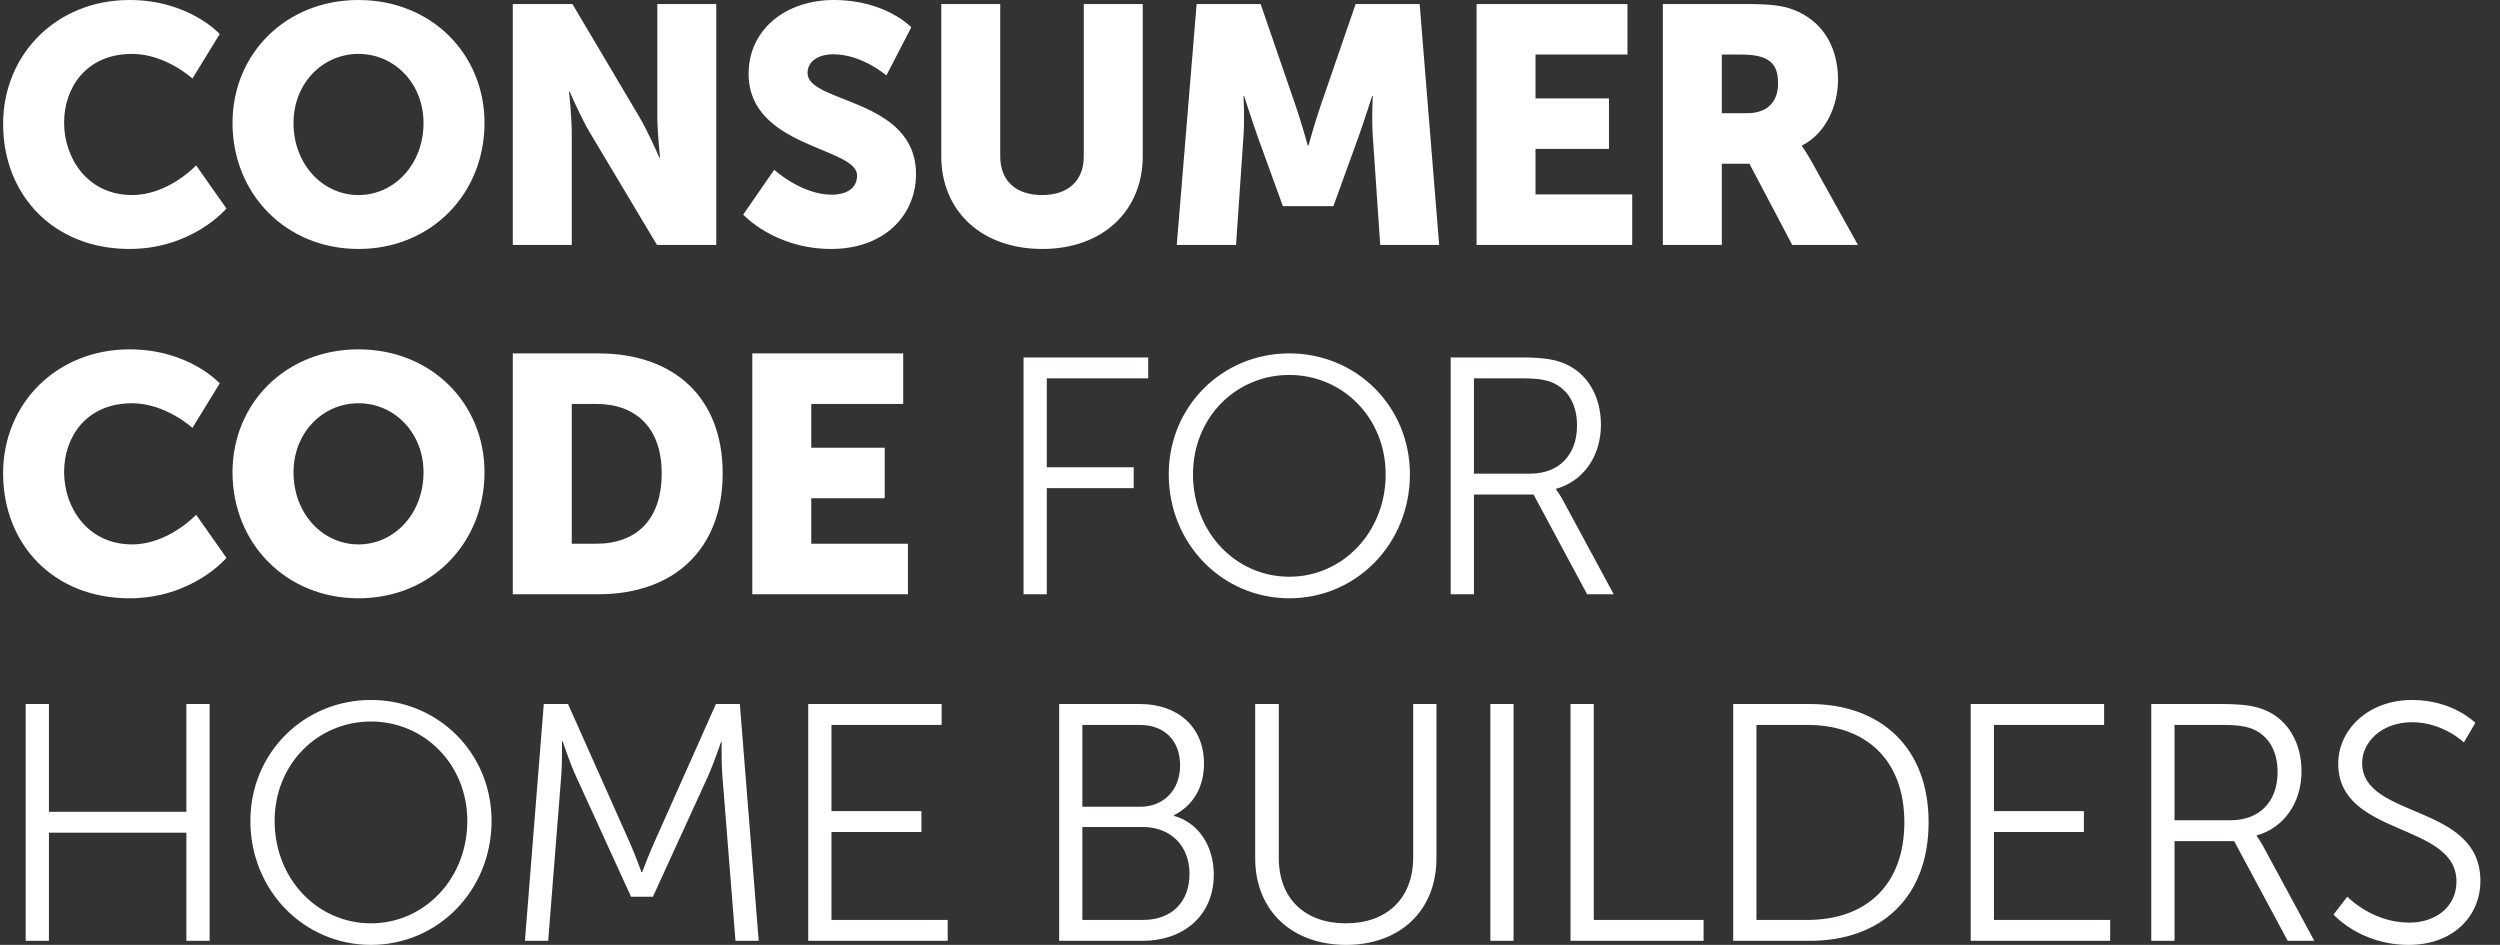
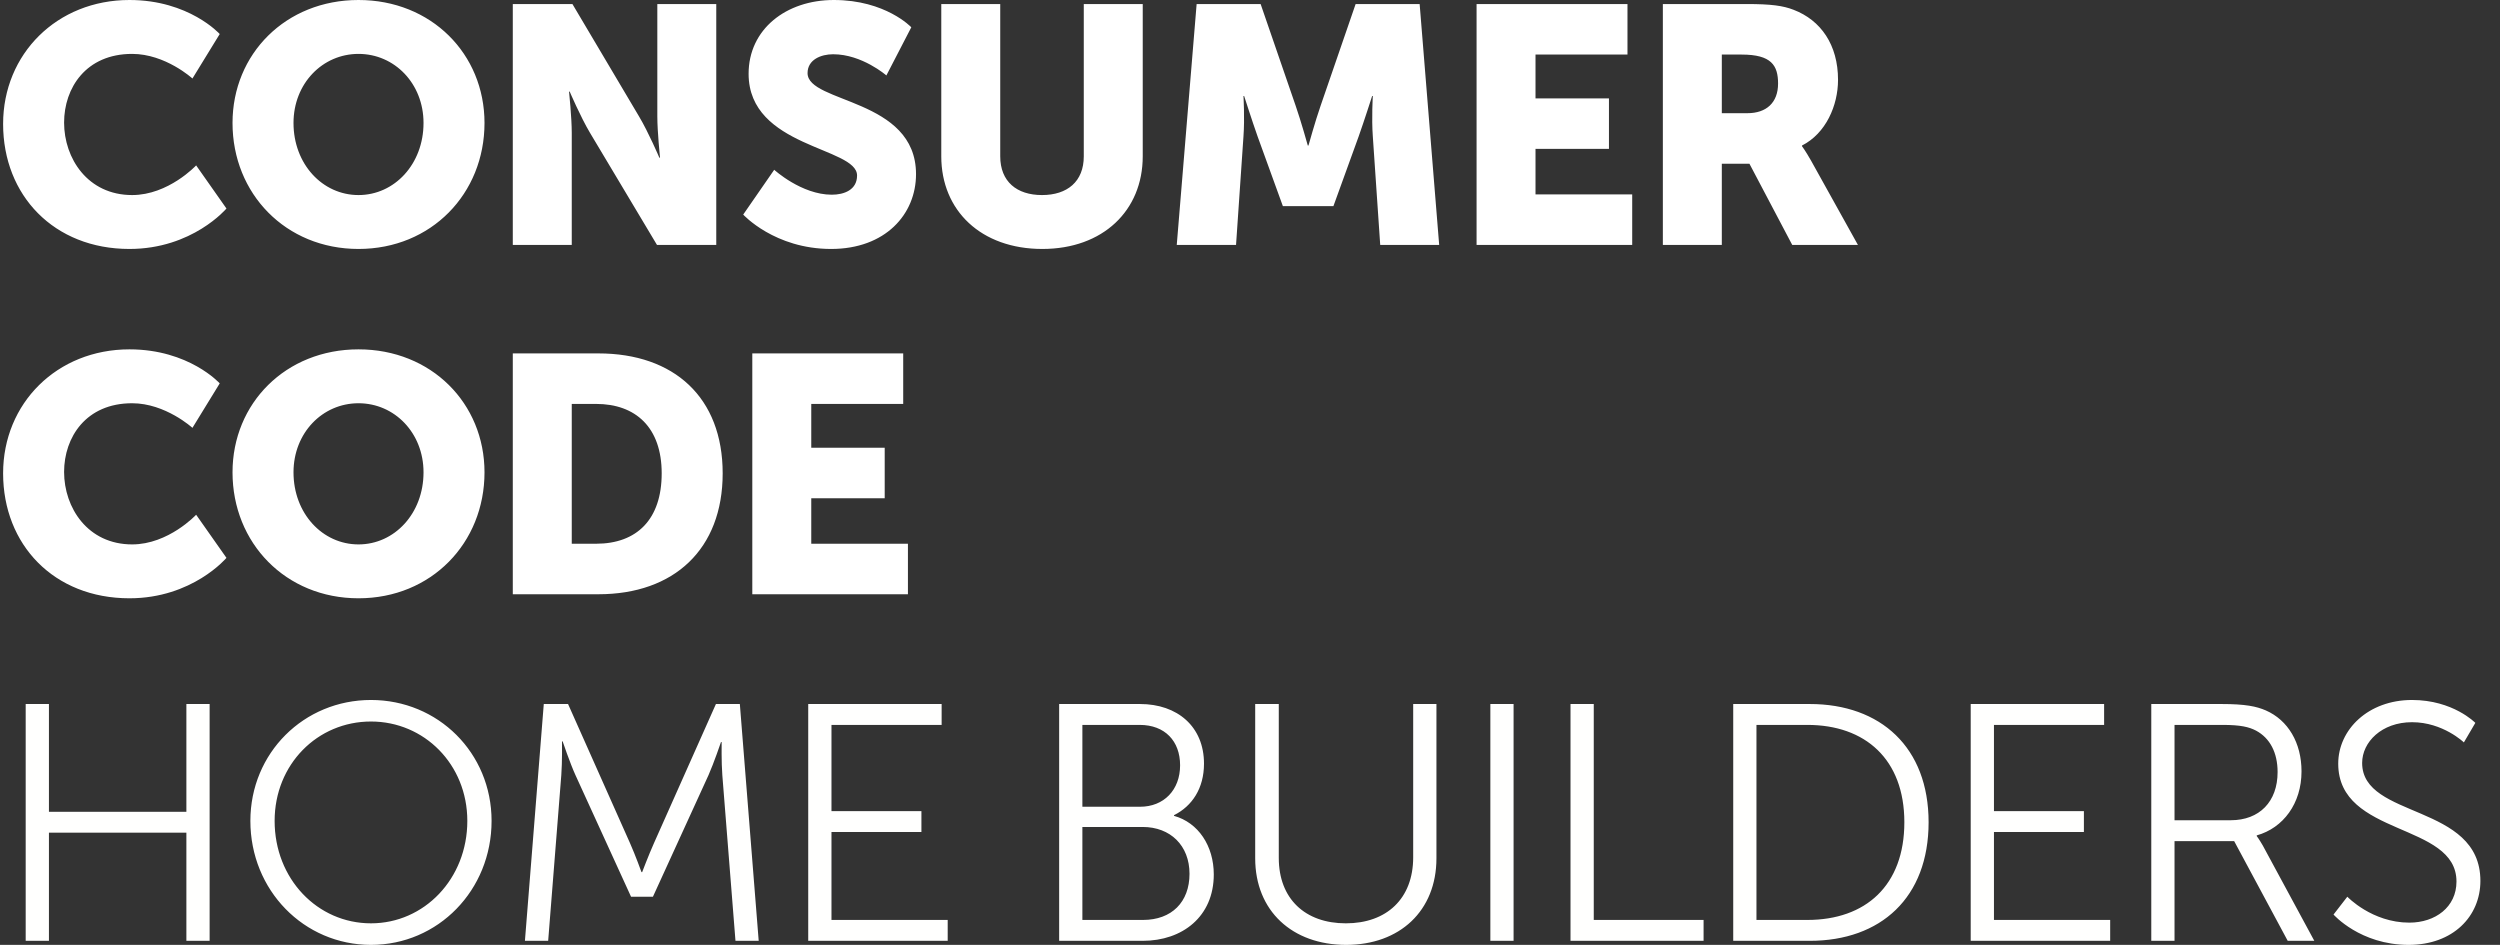
<svg xmlns="http://www.w3.org/2000/svg" width="127" height="48" viewBox="0 0 127 48" fill="none">
  <rect x="0" y="0" width="127" height="48" fill="#333333" stroke="none" />
  <path d="M1.305 47.794H2.486V42.301H9.468V47.794H10.649V35.764H9.468V41.24H2.486V35.764H1.305V47.794ZM12.719 41.702C12.719 45.227 15.44 48 18.846 48C22.251 48 24.972 45.227 24.972 41.702C24.972 38.245 22.251 35.559 18.846 35.559C15.44 35.559 12.719 38.245 12.719 41.702ZM13.951 41.702C13.951 38.828 16.125 36.653 18.846 36.653C21.549 36.653 23.74 38.828 23.74 41.702C23.74 44.645 21.549 46.905 18.846 46.905C16.125 46.905 13.951 44.645 13.951 41.702ZM26.666 47.794H27.847L28.514 39.375C28.565 38.724 28.549 37.663 28.549 37.663H28.583C28.583 37.663 28.959 38.775 29.233 39.375L32.057 45.553H33.169L35.993 39.375C36.266 38.759 36.626 37.697 36.626 37.697H36.66C36.66 37.697 36.643 38.724 36.694 39.375L37.362 47.794H38.542L37.584 35.764H36.369L33.221 42.832C32.947 43.447 32.622 44.303 32.622 44.303H32.587C32.587 44.303 32.279 43.447 32.005 42.832L28.857 35.764H27.624L26.666 47.794ZM41.058 47.794H48.143V46.733H42.239V42.267H46.808V41.206H42.239V36.825H47.835V35.764H41.058V47.794ZM53.805 47.794H58.049C60.068 47.794 61.66 46.562 61.66 44.423C61.66 42.969 60.872 41.787 59.64 41.446V41.411C60.564 40.949 61.163 40.042 61.163 38.793C61.163 36.91 59.812 35.764 57.912 35.764H53.805V47.794ZM54.985 40.983V36.825H57.895C59.179 36.825 59.949 37.647 59.949 38.878C59.949 40.127 59.127 40.983 57.912 40.983H54.985ZM54.985 46.733V42.01H58.049C59.452 42.01 60.427 42.951 60.427 44.389C60.427 45.826 59.52 46.733 58.066 46.733H54.985ZM63.764 43.602C63.764 46.272 65.647 48 68.385 48C71.106 48 72.971 46.272 72.971 43.602V35.764H71.79V43.551C71.79 45.655 70.438 46.905 68.368 46.905C66.297 46.905 64.962 45.655 64.962 43.584V35.764H63.764V43.602ZM75.71 47.794H76.89V35.764H75.71V47.794ZM79.782 47.794H86.542V46.733H80.963V35.764H79.782V47.794ZM88.048 47.794H91.933C95.543 47.794 97.973 45.603 97.973 41.77C97.973 37.972 95.543 35.764 91.933 35.764H88.048V47.794ZM89.228 46.733V36.825H91.812C94.756 36.825 96.741 38.571 96.741 41.77C96.741 44.988 94.773 46.733 91.812 46.733H89.228ZM100.112 47.794H107.197V46.733H101.293V42.267H105.862V41.206H101.293V36.825H106.889V35.764H100.112V47.794ZM109.285 47.794H110.466V42.728H113.495L116.216 47.794H117.567L114.949 42.951C114.761 42.626 114.642 42.472 114.642 42.472V42.438C115.993 42.061 116.917 40.812 116.917 39.187C116.917 37.731 116.233 36.585 115.103 36.089C114.624 35.884 114.076 35.764 112.845 35.764H109.285V47.794ZM110.466 41.668V36.825H112.895C113.82 36.825 114.247 36.928 114.607 37.116C115.309 37.492 115.702 38.228 115.702 39.221C115.702 40.727 114.778 41.668 113.324 41.668H110.466ZM118.543 46.459C118.543 46.459 119.895 48 122.359 48C124.619 48 126.004 46.545 126.004 44.748C126.004 40.795 119.997 41.616 119.997 38.759C119.997 37.697 120.99 36.688 122.531 36.688C124.105 36.688 125.165 37.715 125.165 37.715L125.747 36.722C125.747 36.722 124.619 35.559 122.531 35.559C120.306 35.559 118.782 37.065 118.782 38.793C118.782 42.523 124.789 41.753 124.789 44.783C124.789 46.082 123.711 46.87 122.394 46.87C120.494 46.87 119.244 45.553 119.244 45.553L118.543 46.459Z" fill="#FFFFFE" />
-   <path d="M51.996 30.188H53.177V24.797H57.592V23.737H53.177V19.219H58.328V18.158H51.996V30.188ZM59.372 24.096C59.372 27.621 62.093 30.393 65.498 30.393C68.903 30.393 71.624 27.621 71.624 24.096C71.624 20.639 68.903 17.952 65.498 17.952C62.093 17.952 59.372 20.639 59.372 24.096ZM60.604 24.096C60.604 21.221 62.777 19.047 65.498 19.047C68.202 19.047 70.392 21.221 70.392 24.096C70.392 27.039 68.202 29.298 65.498 29.298C62.777 29.298 60.604 27.039 60.604 24.096ZM73.695 30.188H74.876V25.122H77.905L80.626 30.188H81.978L79.36 25.345C79.171 25.02 79.051 24.866 79.051 24.866V24.832C80.403 24.455 81.328 23.206 81.328 21.58C81.328 20.125 80.643 18.979 79.513 18.483C79.035 18.277 78.487 18.158 77.255 18.158H73.695V30.188ZM74.876 24.062V19.219H77.306C78.23 19.219 78.658 19.321 79.017 19.509C79.719 19.886 80.113 20.622 80.113 21.614C80.113 23.12 79.188 24.062 77.734 24.062H74.876Z" fill="#FFFFFE" />
  <path d="M0.158 24.045C0.158 27.673 2.742 30.393 6.576 30.393C9.776 30.393 11.504 28.34 11.504 28.34L9.964 26.149C9.964 26.149 8.561 27.656 6.713 27.656C4.454 27.656 3.256 25.79 3.256 23.976C3.256 22.214 4.368 20.485 6.713 20.485C8.407 20.485 9.776 21.735 9.776 21.735L11.162 19.476C11.162 19.476 9.605 17.747 6.576 17.747C2.896 17.747 0.158 20.485 0.158 24.045ZM11.812 23.994C11.812 27.587 14.516 30.393 18.212 30.393C21.909 30.393 24.613 27.587 24.613 23.994C24.613 20.485 21.909 17.747 18.212 17.747C14.516 17.747 11.812 20.485 11.812 23.994ZM14.91 23.994C14.91 21.991 16.381 20.485 18.212 20.485C20.043 20.485 21.515 21.991 21.515 23.994C21.515 26.082 20.043 27.656 18.212 27.656C16.381 27.656 14.91 26.082 14.91 23.994ZM26.05 30.188H30.397C34.247 30.188 36.712 27.896 36.712 24.045C36.712 20.194 34.247 17.953 30.397 17.953H26.05V30.188ZM29.045 27.622V20.519H30.277C32.296 20.519 33.614 21.718 33.614 24.045C33.614 26.39 32.348 27.622 30.277 27.622H29.045ZM38.217 30.188H46.123V27.622H41.212V25.311H44.943V22.744H41.212V20.519H45.883V17.953H38.217V30.188Z" fill="white" />
  <path d="M0.158 6.298C0.158 9.926 2.742 12.647 6.576 12.647C9.776 12.647 11.504 10.593 11.504 10.593L9.964 8.402C9.964 8.402 8.561 9.909 6.713 9.909C4.454 9.909 3.256 8.043 3.256 6.229C3.256 4.467 4.368 2.738 6.713 2.738C8.407 2.738 9.776 3.988 9.776 3.988L11.162 1.729C11.162 1.729 9.605 0 6.576 0C2.896 0 0.158 2.738 0.158 6.298ZM11.812 6.247C11.812 9.84 14.516 12.647 18.212 12.647C21.909 12.647 24.613 9.84 24.613 6.247C24.613 2.738 21.909 0 18.212 0C14.516 0 11.812 2.738 11.812 6.247ZM14.91 6.247C14.91 4.244 16.381 2.738 18.212 2.738C20.043 2.738 21.515 4.244 21.515 6.247C21.515 8.334 20.043 9.909 18.212 9.909C16.381 9.909 14.91 8.334 14.91 6.247ZM26.05 12.441H29.045V6.743C29.045 5.973 28.908 4.655 28.908 4.655H28.942C28.942 4.655 29.49 5.939 29.969 6.743L33.374 12.441H36.386V0.205H33.392V5.921C33.392 6.691 33.529 8.009 33.529 8.009H33.494C33.494 8.009 32.947 6.725 32.467 5.921L29.079 0.205H26.05V12.441ZM37.755 10.901C37.755 10.901 39.346 12.647 42.222 12.647C44.977 12.647 46.534 10.884 46.534 8.848C46.534 4.98 41.024 5.254 41.024 3.714C41.024 3.029 41.708 2.756 42.324 2.756C43.796 2.756 45.028 3.833 45.028 3.833L46.294 1.386C46.294 1.386 44.994 0 42.358 0C39.928 0 38.029 1.489 38.029 3.748C38.029 7.513 43.539 7.461 43.539 8.916C43.539 9.652 42.872 9.891 42.256 9.891C40.715 9.891 39.33 8.625 39.33 8.625L37.755 10.901ZM47.817 7.941C47.817 10.696 49.837 12.647 52.951 12.647C56.032 12.647 58.051 10.696 58.051 7.941V0.205H55.056V7.941C55.056 9.224 54.218 9.909 52.934 9.909C51.651 9.909 50.812 9.224 50.812 7.941V0.205H47.817V7.941ZM59.779 12.441H62.791L63.168 6.931C63.236 6.007 63.168 4.877 63.168 4.877H63.202C63.202 4.877 63.613 6.161 63.886 6.931L65.17 10.473H67.737L69.02 6.931C69.294 6.161 69.705 4.877 69.705 4.877H69.739C69.739 4.877 69.671 6.007 69.739 6.931L70.115 12.441H73.11L72.118 0.205H68.866L67.086 5.374C66.812 6.161 66.47 7.393 66.47 7.393H66.436C66.436 7.393 66.094 6.161 65.82 5.374L64.04 0.205H60.789L59.779 12.441ZM75.01 12.441H82.916V9.875H78.004V7.564H81.735V4.997H78.004V2.772H82.676V0.205H75.01V12.441ZM84.473 12.441H87.468V8.317H88.871L91.045 12.441H94.382L92.003 8.163C91.712 7.65 91.541 7.427 91.541 7.427V7.393C92.756 6.777 93.372 5.357 93.372 4.056C93.372 2.276 92.499 1.027 91.113 0.497C90.583 0.291 89.984 0.205 88.734 0.205H84.473V12.441ZM87.468 5.75V2.772H88.478C89.984 2.772 90.326 3.32 90.326 4.244C90.326 5.22 89.727 5.75 88.769 5.75H87.468Z" fill="white" />
</svg>